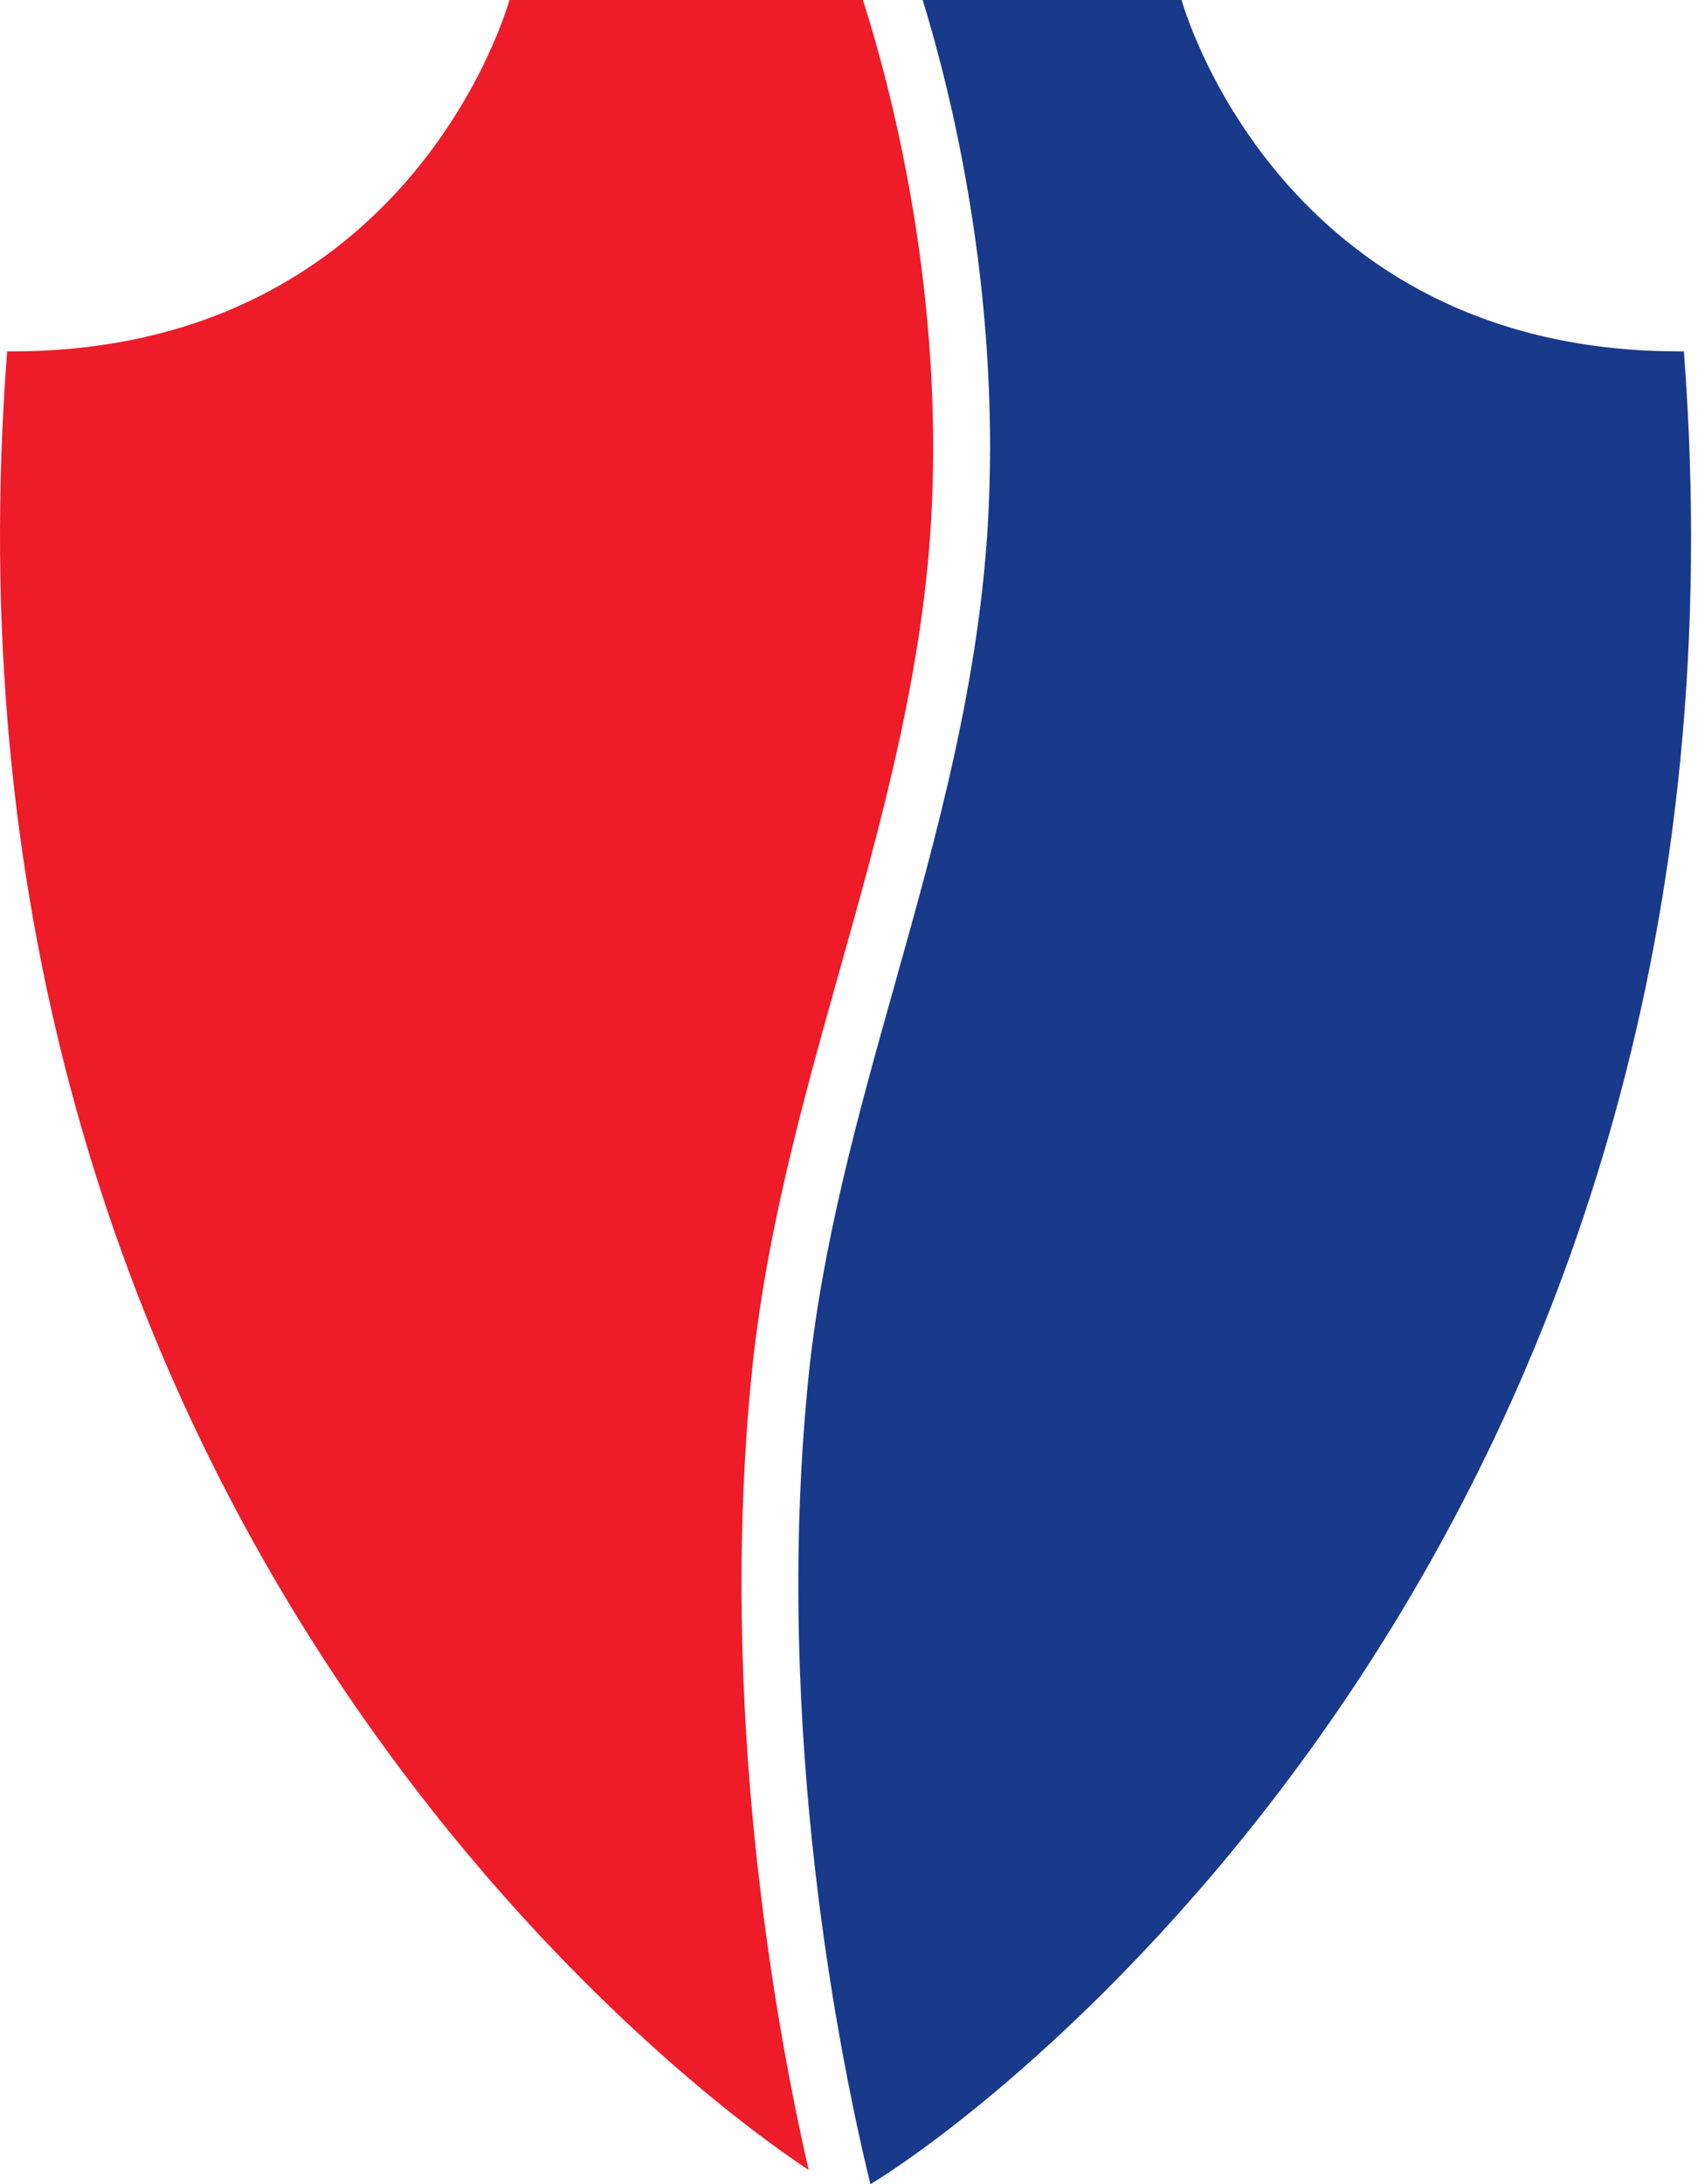
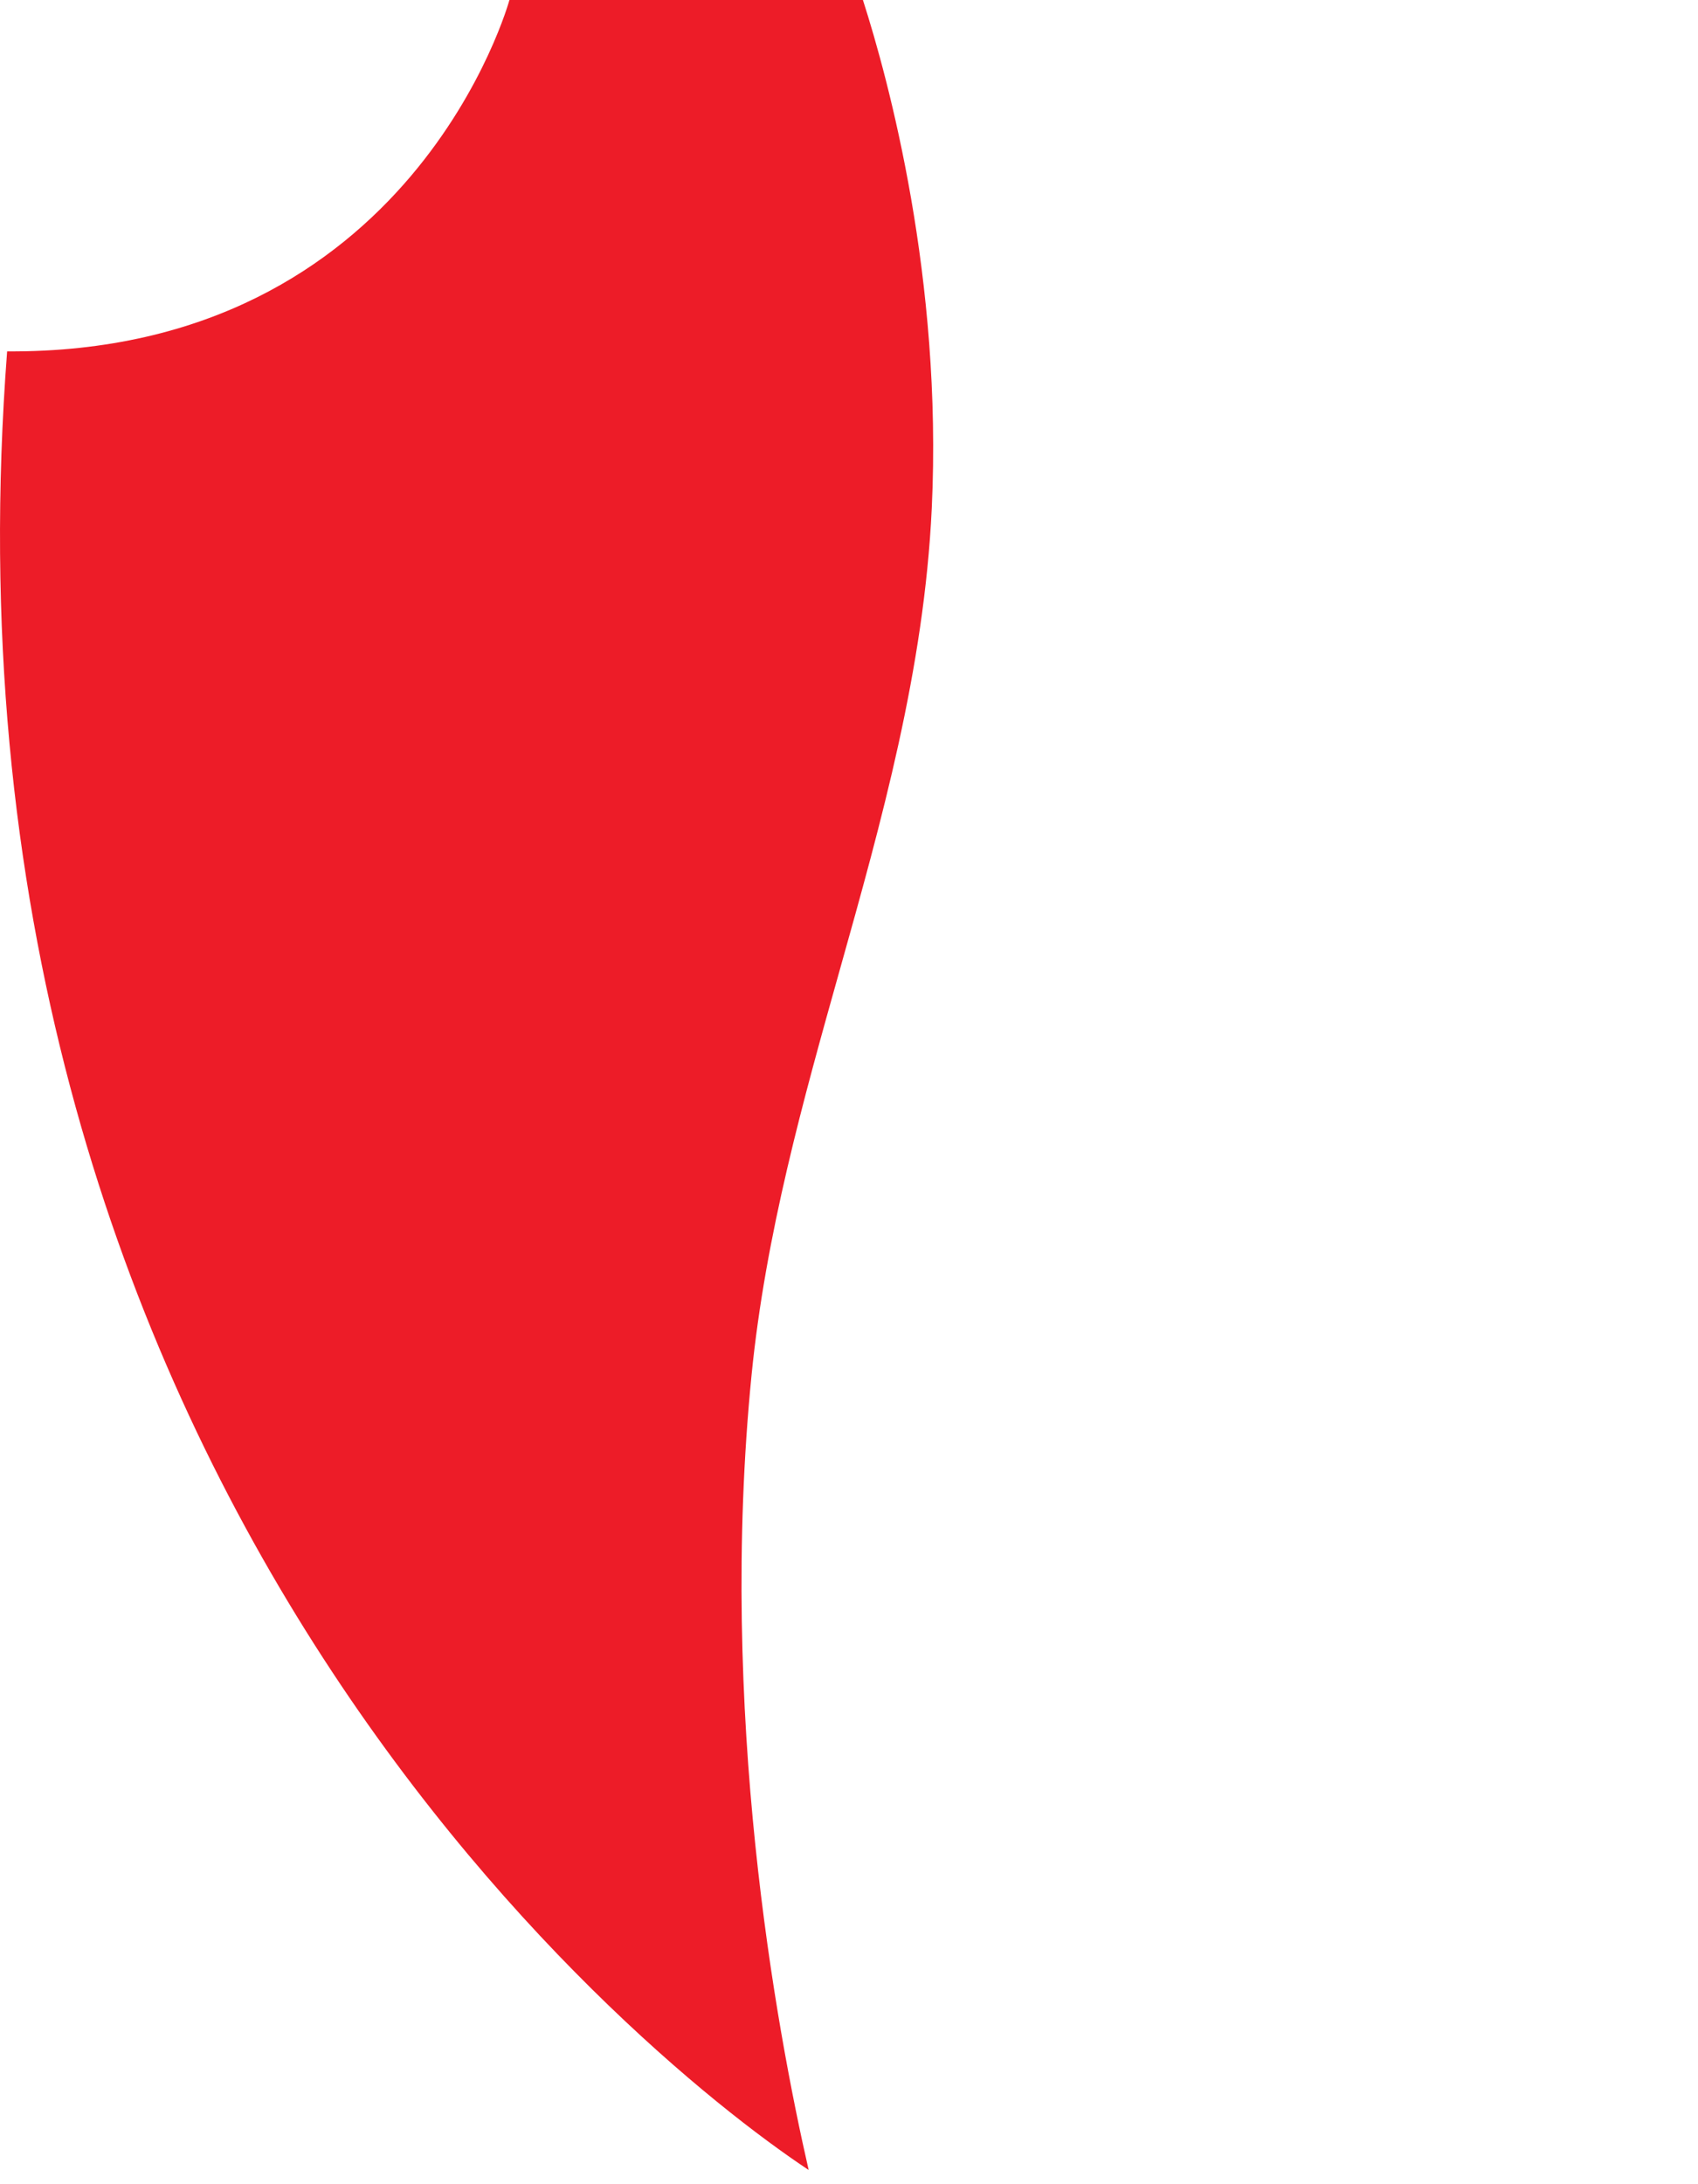
<svg xmlns="http://www.w3.org/2000/svg" width="182px" height="234px" viewBox="0 0 182 234" version="1.1">
  <title>logo-small</title>
  <g id="Page-1" stroke="none" stroke-width="1" fill="none" fill-rule="evenodd">
    <g id="logo-small" transform="translate(0, 0)" fill-rule="nonzero">
-       <path d="M180.487,37.646 C137.001,37.906 126.648,0 126.648,0 L98.898,0 C101.955,9.938 107.097,30.648 105.957,54.749 C105.11,72.686 100.421,89.379 95.887,105.523 C92.04,119.218 88.062,133.381 86.619,147.917 C82.877,185.611 90.096,220.864 93.291,234 C108.847,224.599 189.994,161.98 180.487,37.646" id="Path" fill="#19398A" />
      <path d="M80.556,147.313 C82.052,132.249 86.103,117.824 90.021,103.876 C94.463,88.06 99.057,71.704 99.871,54.46 C101.033,29.886 95.243,8.572 92.492,0 L54.603,0 C54.603,0 44.249,37.906 0.764,37.646 C-8.333,156.6 66.461,219.062 86.676,232.479 C83.158,217.113 76.982,183.309 80.556,147.313" id="Path" fill="#ED1C28" />
    </g>
  </g>
</svg>